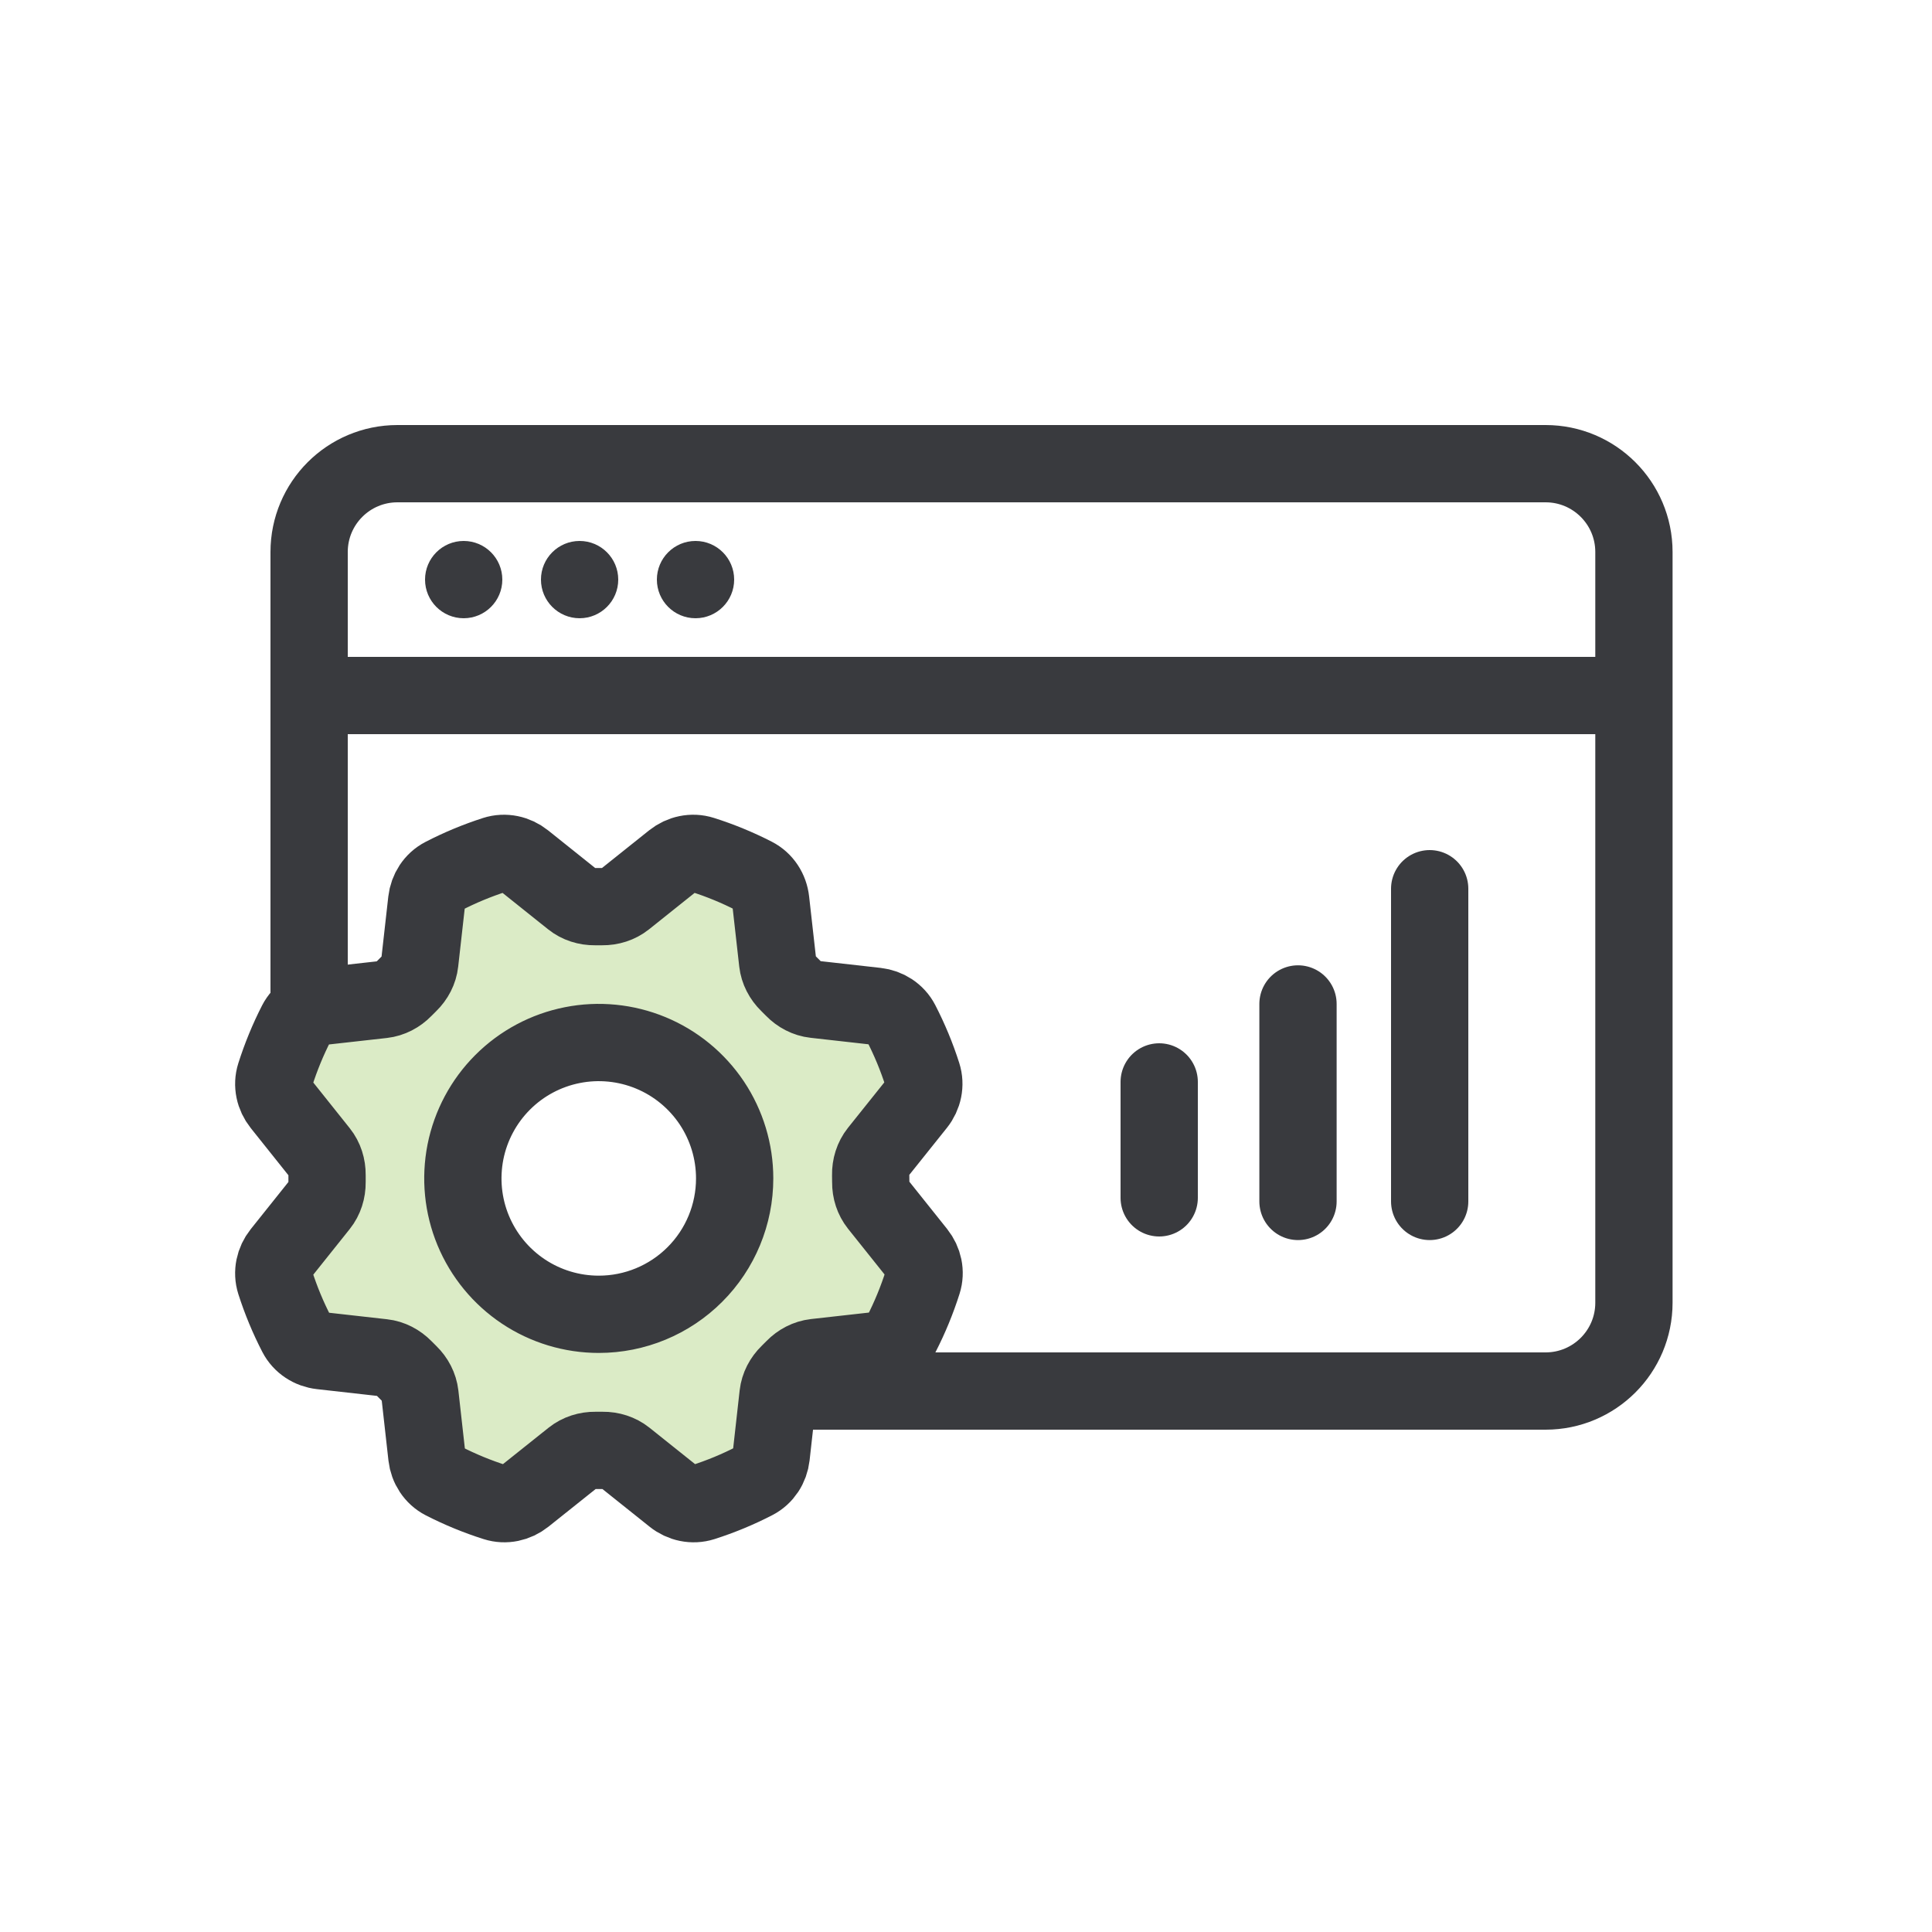
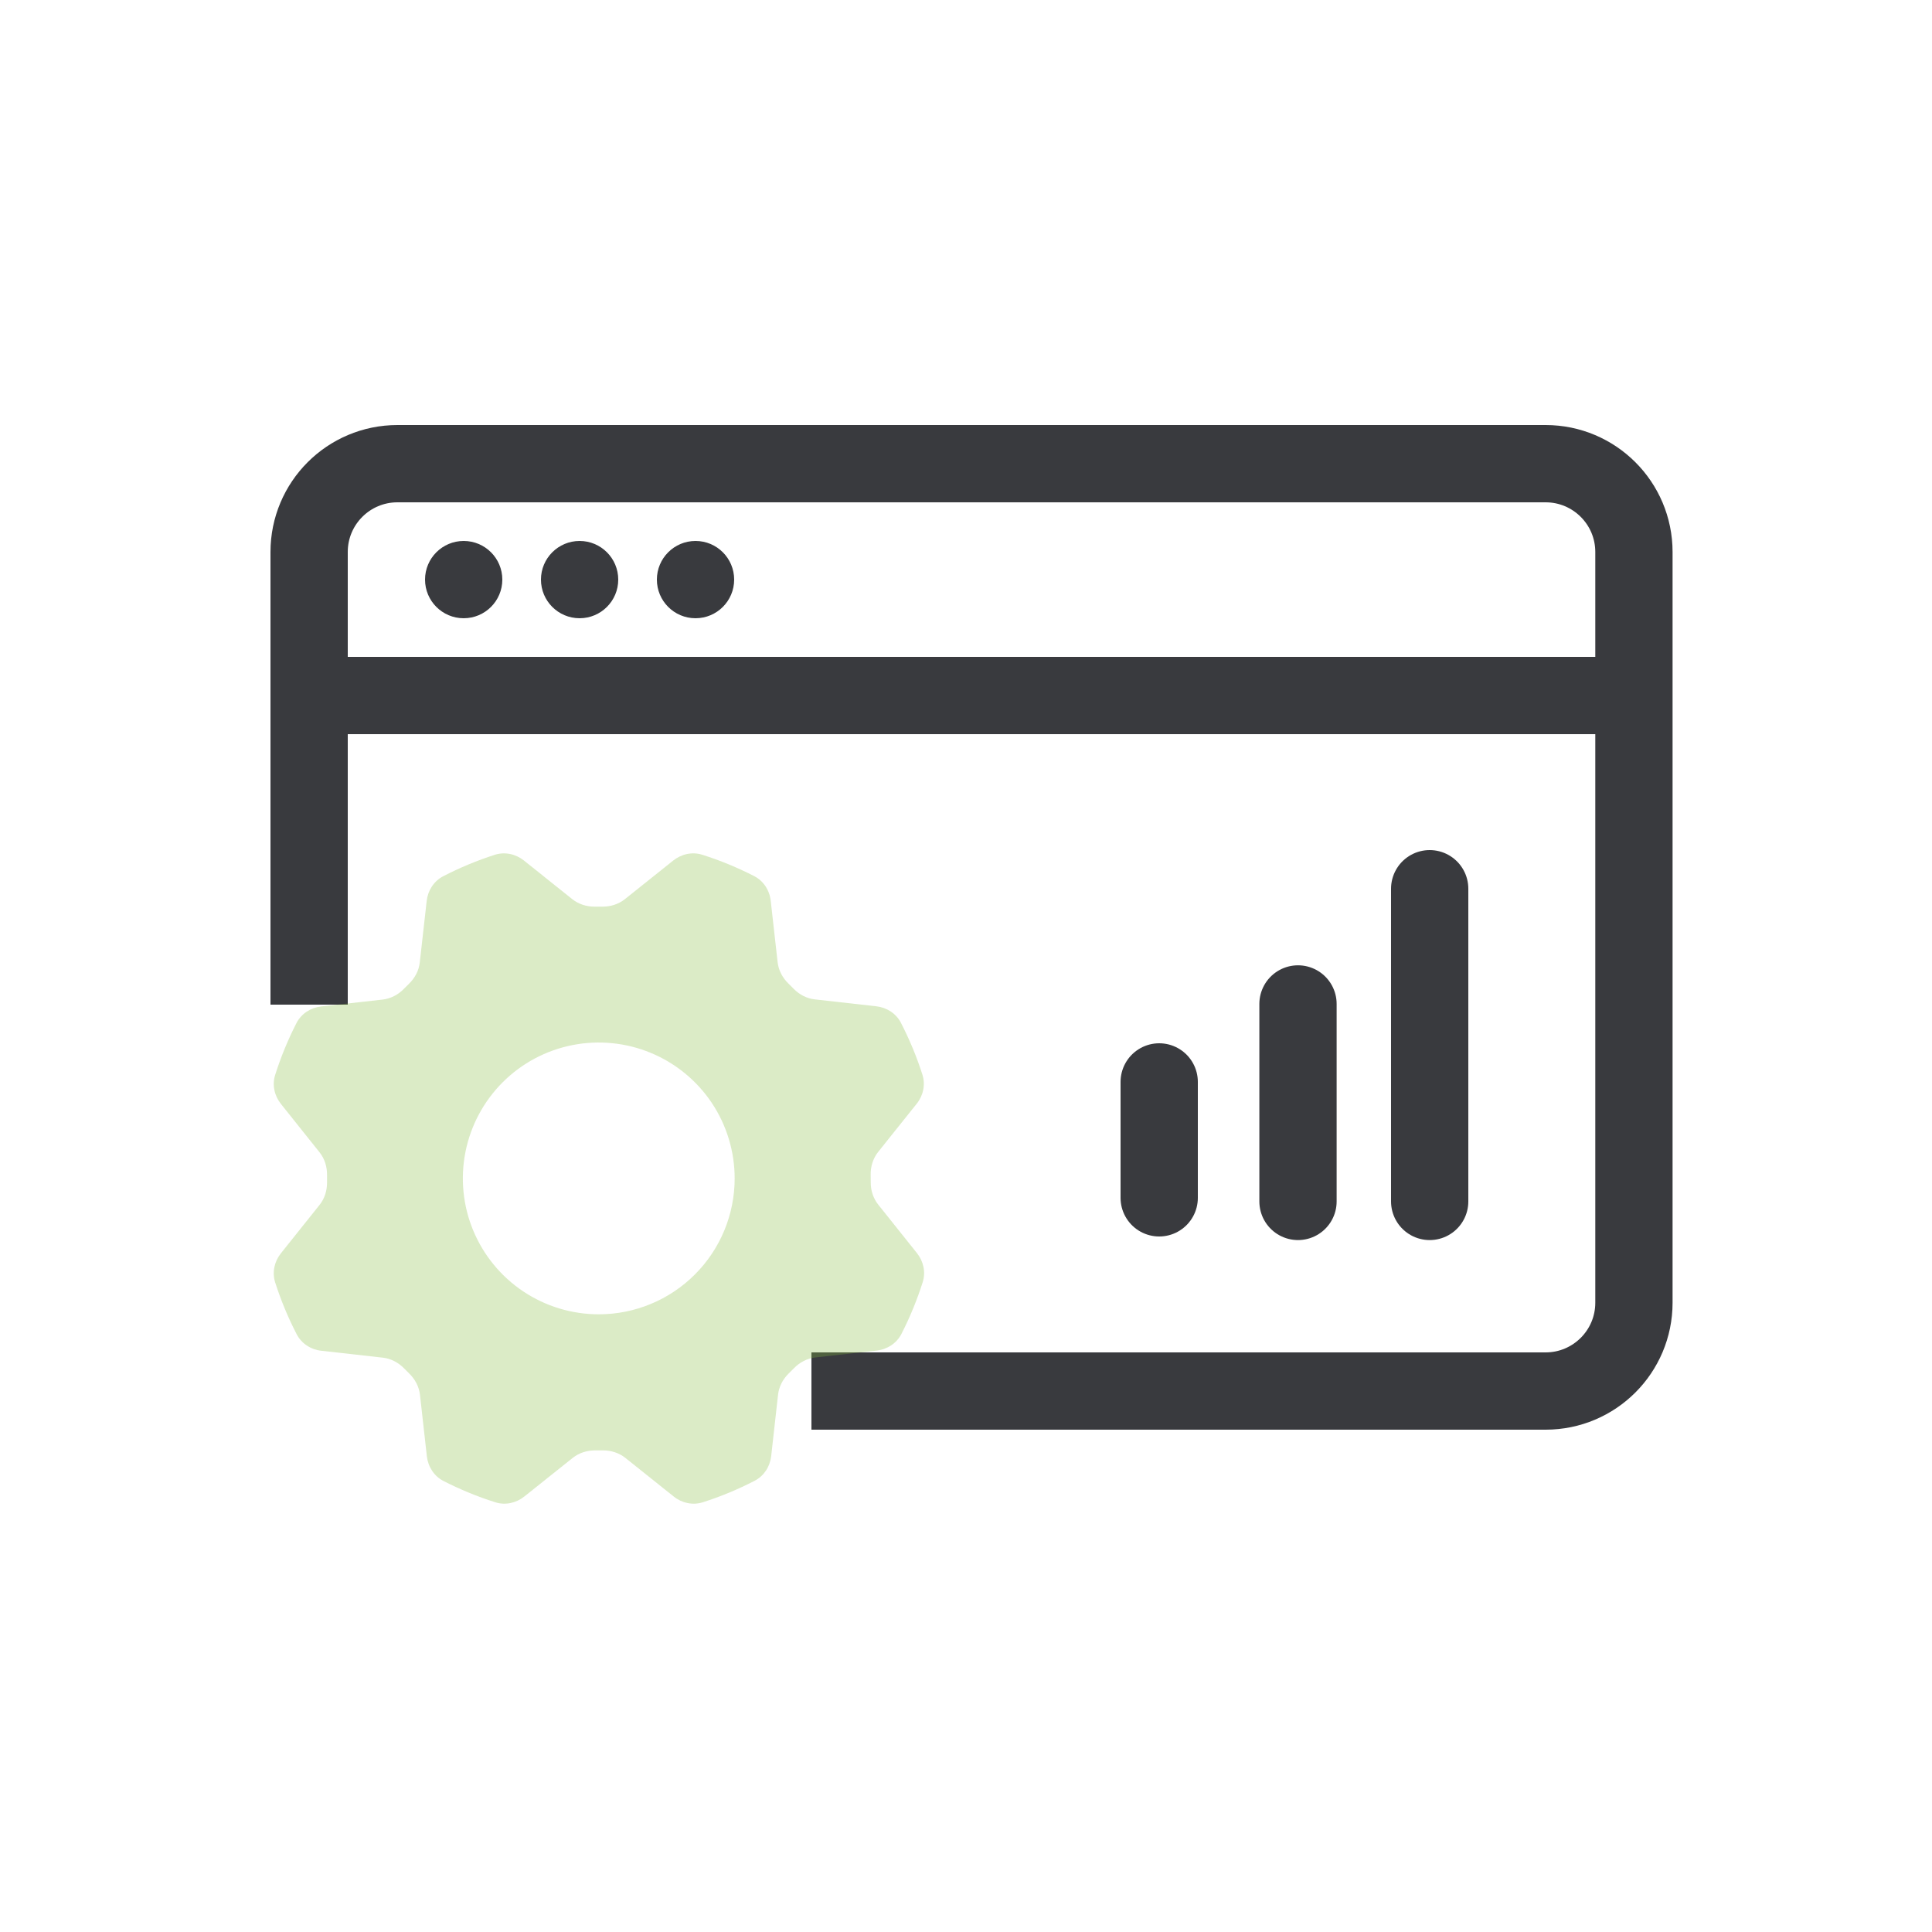
<svg xmlns="http://www.w3.org/2000/svg" width="50" height="50" viewBox="0 0 50 50" fill="none">
  <path d="M37 31.093L37 23" stroke="#393A3E" stroke-width="2" stroke-miterlimit="10" stroke-linecap="round" stroke-linejoin="round" />
  <path d="M33.592 31.093L33.592 25.982" stroke="#393A3E" stroke-width="2" stroke-miterlimit="10" stroke-linecap="round" stroke-linejoin="round" />
  <path d="M30 31L30 28" stroke="#393A3E" stroke-width="2" stroke-miterlimit="10" stroke-linecap="round" stroke-linejoin="round" />
  <path d="M8 26V14.286C8 13.023 9.023 12 10.286 12H40C41.262 12 42.286 13.023 42.286 14.286V33.714C42.286 34.977 41.262 36 40 36H21" stroke="#393A3E" stroke-width="2" stroke-linejoin="round" />
  <path d="M9 18H42" stroke="#393A3E" stroke-width="2" />
  <path d="M22.533 30.406C22.529 30.192 22.593 29.981 22.726 29.813L23.724 28.565C23.894 28.352 23.955 28.071 23.872 27.812C23.725 27.35 23.538 26.901 23.316 26.47C23.191 26.228 22.949 26.073 22.68 26.043L21.087 25.864C20.877 25.841 20.684 25.738 20.537 25.587C20.492 25.541 20.448 25.497 20.403 25.453C20.251 25.305 20.149 25.112 20.125 24.902L19.946 23.311C19.916 23.04 19.76 22.797 19.517 22.673C19.086 22.452 18.637 22.267 18.175 22.121C17.916 22.039 17.636 22.101 17.424 22.27L16.172 23.27C16.006 23.402 15.798 23.466 15.586 23.464C15.523 23.463 15.459 23.463 15.396 23.464C15.184 23.466 14.975 23.402 14.81 23.27L13.559 22.27C13.346 22.1 13.064 22.039 12.805 22.122C12.345 22.27 11.898 22.456 11.469 22.678C11.228 22.803 11.074 23.044 11.043 23.314L10.864 24.906C10.841 25.117 10.739 25.309 10.587 25.457C10.542 25.501 10.497 25.546 10.453 25.591C10.305 25.743 10.112 25.845 9.902 25.869L8.311 26.047C8.04 26.078 7.797 26.234 7.673 26.476C7.452 26.907 7.268 27.357 7.121 27.819C7.039 28.077 7.101 28.357 7.27 28.569L8.27 29.822C8.402 29.987 8.466 30.196 8.464 30.407C8.463 30.471 8.463 30.534 8.464 30.598C8.466 30.809 8.402 31.018 8.27 31.183L7.27 32.435C7.1 32.648 7.039 32.929 7.121 33.188C7.269 33.65 7.455 34.099 7.678 34.53C7.803 34.772 8.045 34.927 8.314 34.957L9.906 35.136C10.117 35.159 10.309 35.262 10.457 35.413C10.501 35.459 10.546 35.503 10.591 35.547C10.743 35.695 10.845 35.888 10.869 36.098L11.047 37.689C11.078 37.96 11.234 38.203 11.476 38.327C11.908 38.548 12.357 38.733 12.819 38.879C13.077 38.961 13.357 38.899 13.569 38.73L14.822 37.73C14.988 37.598 15.196 37.534 15.408 37.536C15.471 37.537 15.535 37.537 15.598 37.536C15.81 37.534 16.018 37.598 16.184 37.73L17.436 38.73C17.648 38.9 17.929 38.961 18.188 38.879C18.651 38.731 19.1 38.545 19.531 38.322C19.772 38.197 19.927 37.956 19.958 37.686L20.136 36.094C20.16 35.883 20.262 35.691 20.414 35.543C20.459 35.499 20.504 35.454 20.548 35.409C20.696 35.257 20.889 35.155 21.099 35.131L22.69 34.953C22.961 34.922 23.203 34.766 23.328 34.524C23.549 34.092 23.733 33.644 23.88 33.181C23.962 32.923 23.9 32.643 23.731 32.431L22.728 31.175C22.598 31.011 22.533 30.806 22.535 30.597C22.535 30.533 22.534 30.47 22.533 30.406ZM15.496 34.014C14.8 34.014 14.12 33.808 13.542 33.422C12.963 33.035 12.513 32.486 12.246 31.843C11.98 31.201 11.911 30.494 12.046 29.811C12.182 29.129 12.517 28.502 13.009 28.01C13.501 27.518 14.128 27.183 14.81 27.048C15.492 26.912 16.199 26.982 16.842 27.248C17.485 27.514 18.034 27.965 18.421 28.543C18.807 29.122 19.013 29.802 19.013 30.497C19.013 31.43 18.643 32.325 17.983 32.984C17.323 33.644 16.429 34.014 15.496 34.014Z" fill="#85BD41" fill-opacity="0.3" />
-   <path d="M22.533 30.406C22.529 30.192 22.593 29.981 22.726 29.813L23.724 28.565C23.894 28.352 23.955 28.071 23.872 27.812C23.725 27.35 23.538 26.901 23.316 26.47C23.191 26.228 22.949 26.073 22.68 26.043L21.087 25.864C20.877 25.841 20.684 25.738 20.537 25.587C20.492 25.541 20.448 25.497 20.403 25.453C20.251 25.305 20.149 25.112 20.125 24.902L19.946 23.311C19.916 23.04 19.76 22.797 19.517 22.673C19.086 22.452 18.637 22.267 18.175 22.121C17.916 22.039 17.636 22.101 17.424 22.27L16.172 23.27C16.006 23.402 15.798 23.466 15.586 23.464C15.523 23.463 15.459 23.463 15.396 23.464C15.184 23.466 14.975 23.402 14.81 23.27L13.559 22.27C13.346 22.1 13.064 22.039 12.805 22.122C12.345 22.27 11.898 22.456 11.469 22.678C11.228 22.803 11.074 23.044 11.043 23.314L10.864 24.906C10.841 25.117 10.739 25.309 10.587 25.457C10.542 25.501 10.497 25.546 10.453 25.591C10.305 25.743 10.112 25.845 9.902 25.869L8.311 26.047C8.04 26.078 7.797 26.234 7.673 26.476C7.452 26.907 7.268 27.357 7.121 27.819C7.039 28.077 7.101 28.357 7.27 28.569L8.27 29.822C8.402 29.987 8.466 30.196 8.464 30.407C8.463 30.471 8.463 30.534 8.464 30.598C8.466 30.809 8.402 31.018 8.27 31.183L7.27 32.435C7.1 32.648 7.039 32.929 7.121 33.188C7.269 33.65 7.455 34.099 7.678 34.53C7.803 34.772 8.045 34.927 8.314 34.957L9.906 35.136C10.117 35.159 10.309 35.262 10.457 35.413C10.501 35.459 10.546 35.503 10.591 35.547C10.743 35.695 10.845 35.888 10.869 36.098L11.047 37.689C11.078 37.96 11.234 38.203 11.476 38.327C11.908 38.548 12.357 38.733 12.819 38.879C13.077 38.961 13.357 38.899 13.569 38.73L14.822 37.73C14.988 37.598 15.196 37.534 15.408 37.536C15.471 37.537 15.535 37.537 15.598 37.536C15.81 37.534 16.018 37.598 16.184 37.73L17.436 38.73C17.648 38.9 17.929 38.961 18.188 38.879C18.651 38.731 19.1 38.545 19.531 38.322C19.772 38.197 19.927 37.956 19.958 37.686L20.136 36.094C20.16 35.883 20.262 35.691 20.414 35.543C20.459 35.499 20.504 35.454 20.548 35.409C20.696 35.257 20.889 35.155 21.099 35.131L22.69 34.953C22.961 34.922 23.203 34.766 23.328 34.524C23.549 34.092 23.733 33.644 23.88 33.181C23.962 32.923 23.9 32.643 23.731 32.431L22.728 31.175C22.598 31.011 22.533 30.806 22.535 30.597C22.535 30.533 22.534 30.47 22.533 30.406ZM15.496 34.014C14.8 34.014 14.12 33.808 13.542 33.422C12.963 33.035 12.513 32.486 12.246 31.843C11.98 31.201 11.911 30.494 12.046 29.811C12.182 29.129 12.517 28.502 13.009 28.01C13.501 27.518 14.128 27.183 14.81 27.048C15.492 26.912 16.199 26.982 16.842 27.248C17.485 27.514 18.034 27.965 18.421 28.543C18.807 29.122 19.013 29.802 19.013 30.497C19.013 31.43 18.643 32.325 17.983 32.984C17.323 33.644 16.429 34.014 15.496 34.014Z" stroke="#393A3E" stroke-width="2" />
  <circle cx="12" cy="15" r="1" fill="#393A3E" />
  <circle cx="15" cy="15" r="1" fill="#393A3E" />
  <circle cx="18" cy="15" r="1" fill="#393A3E" />
</svg>